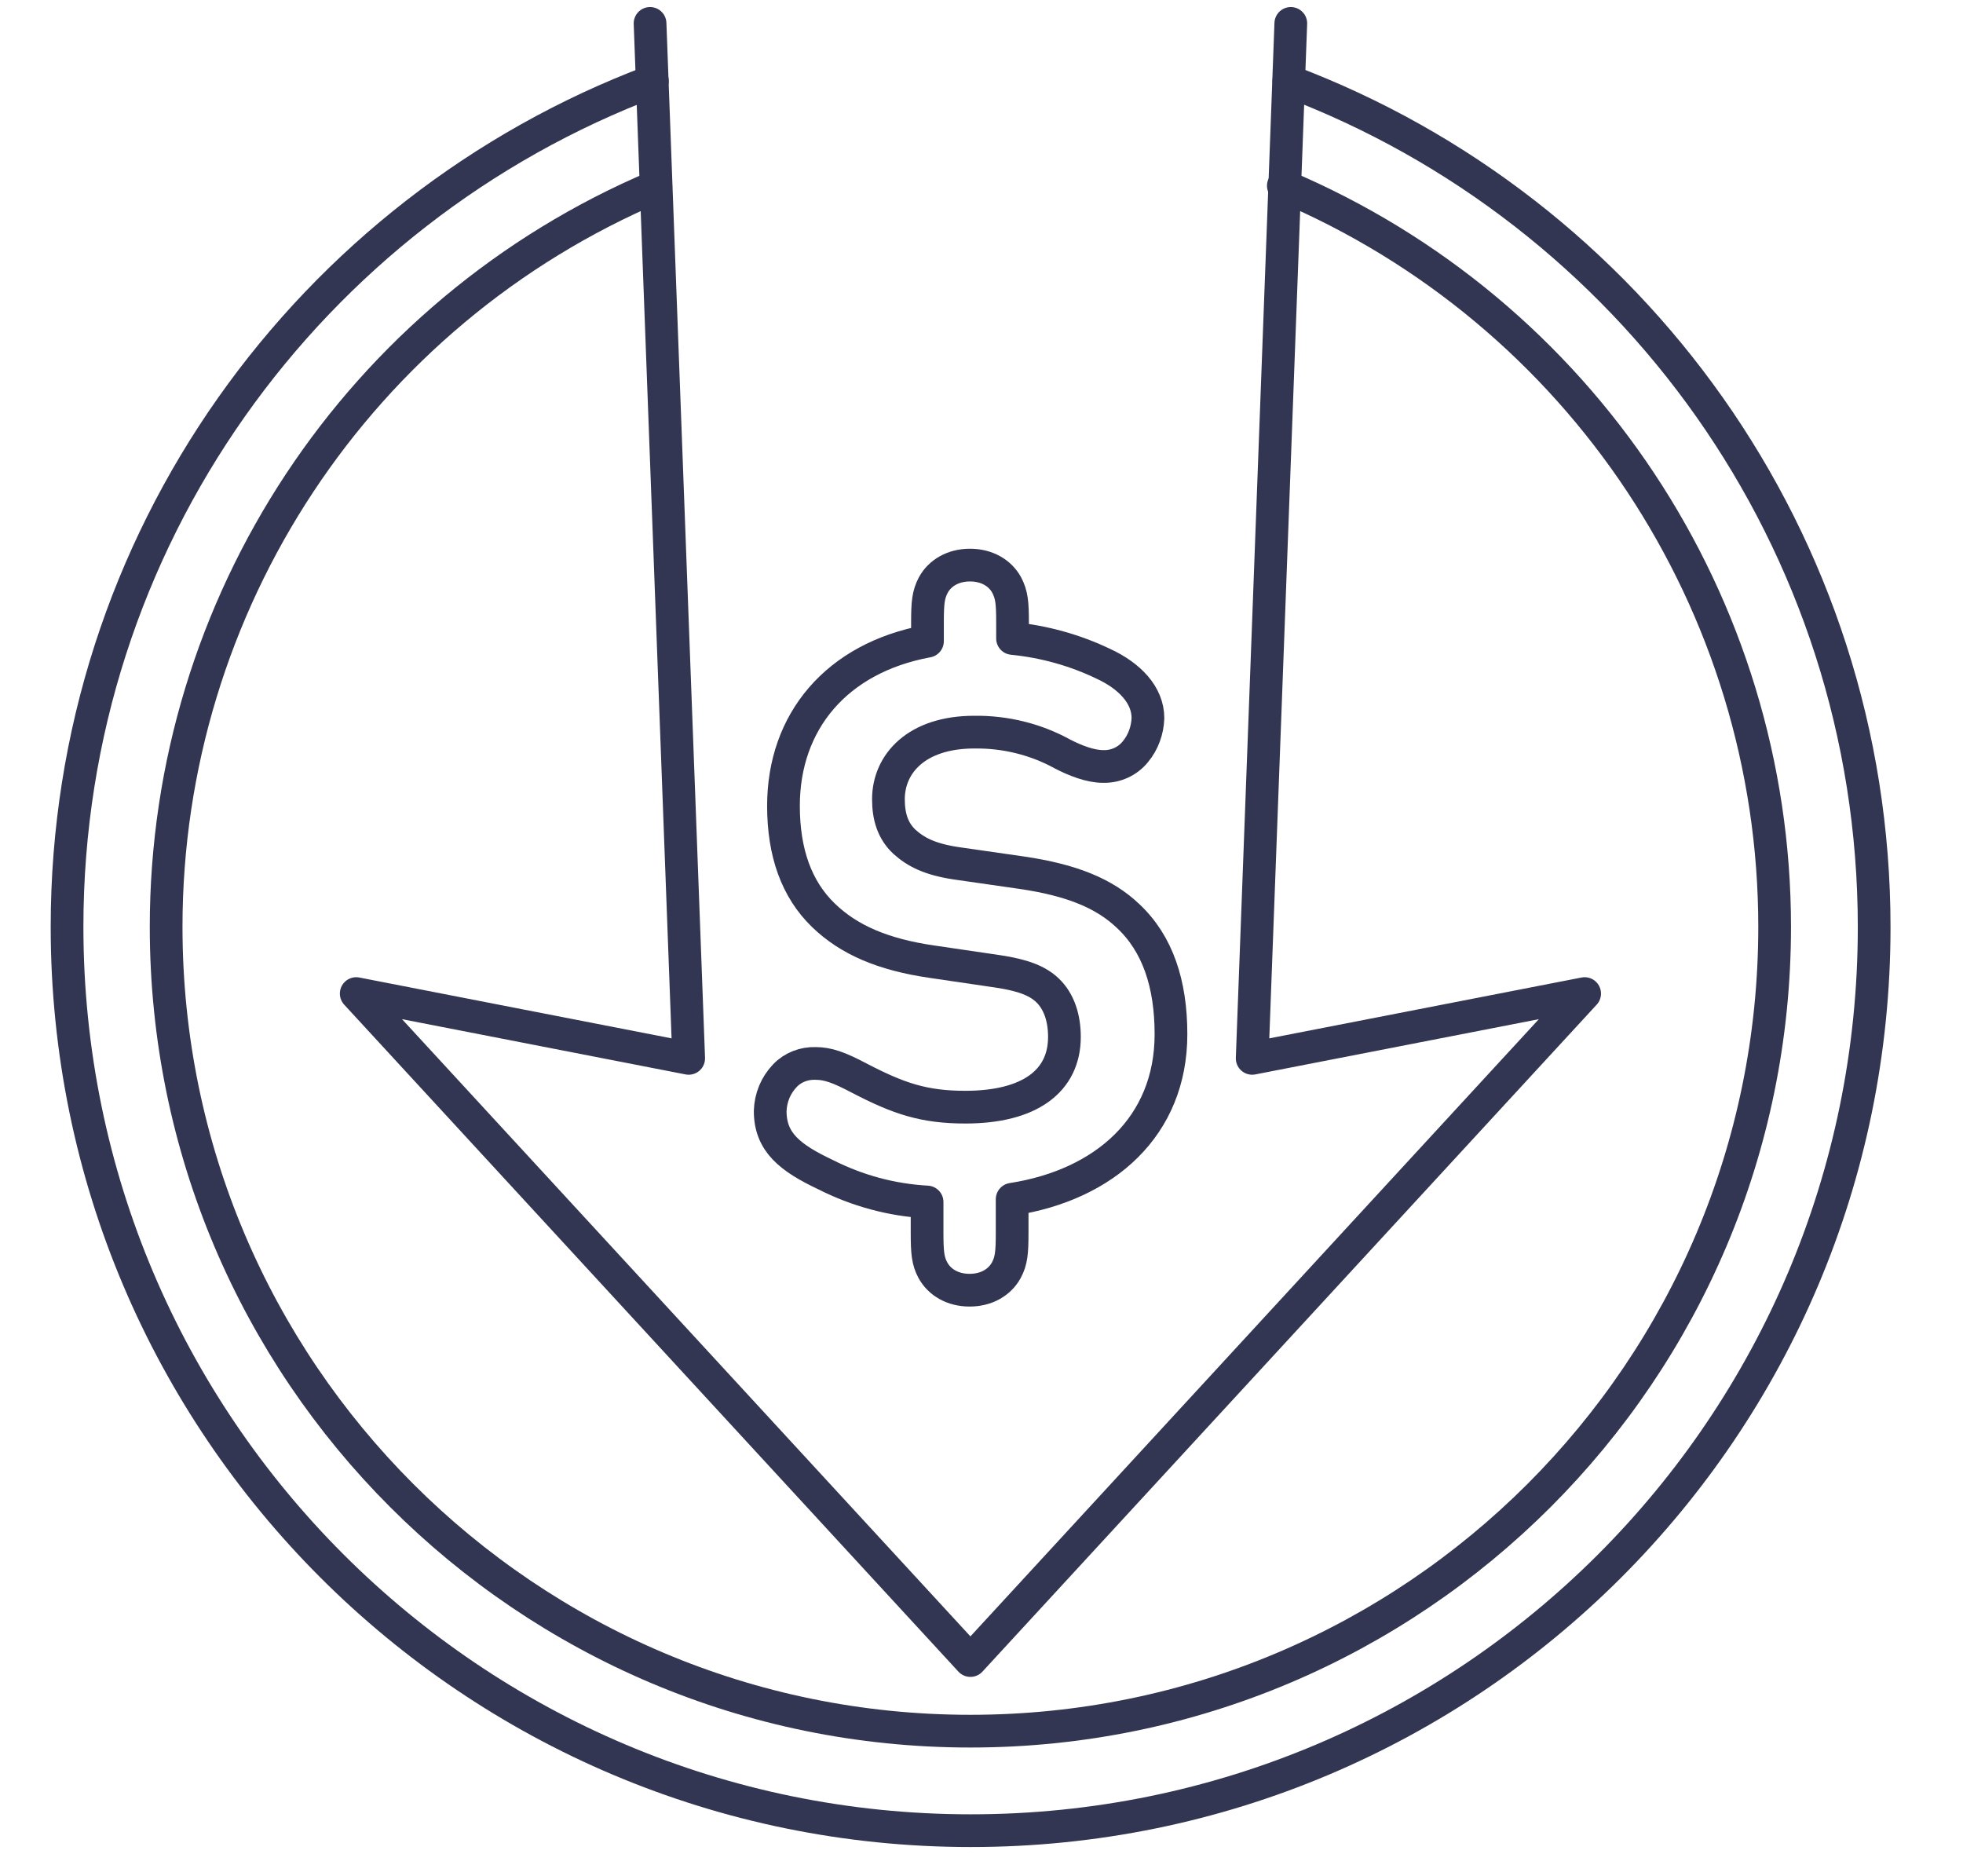
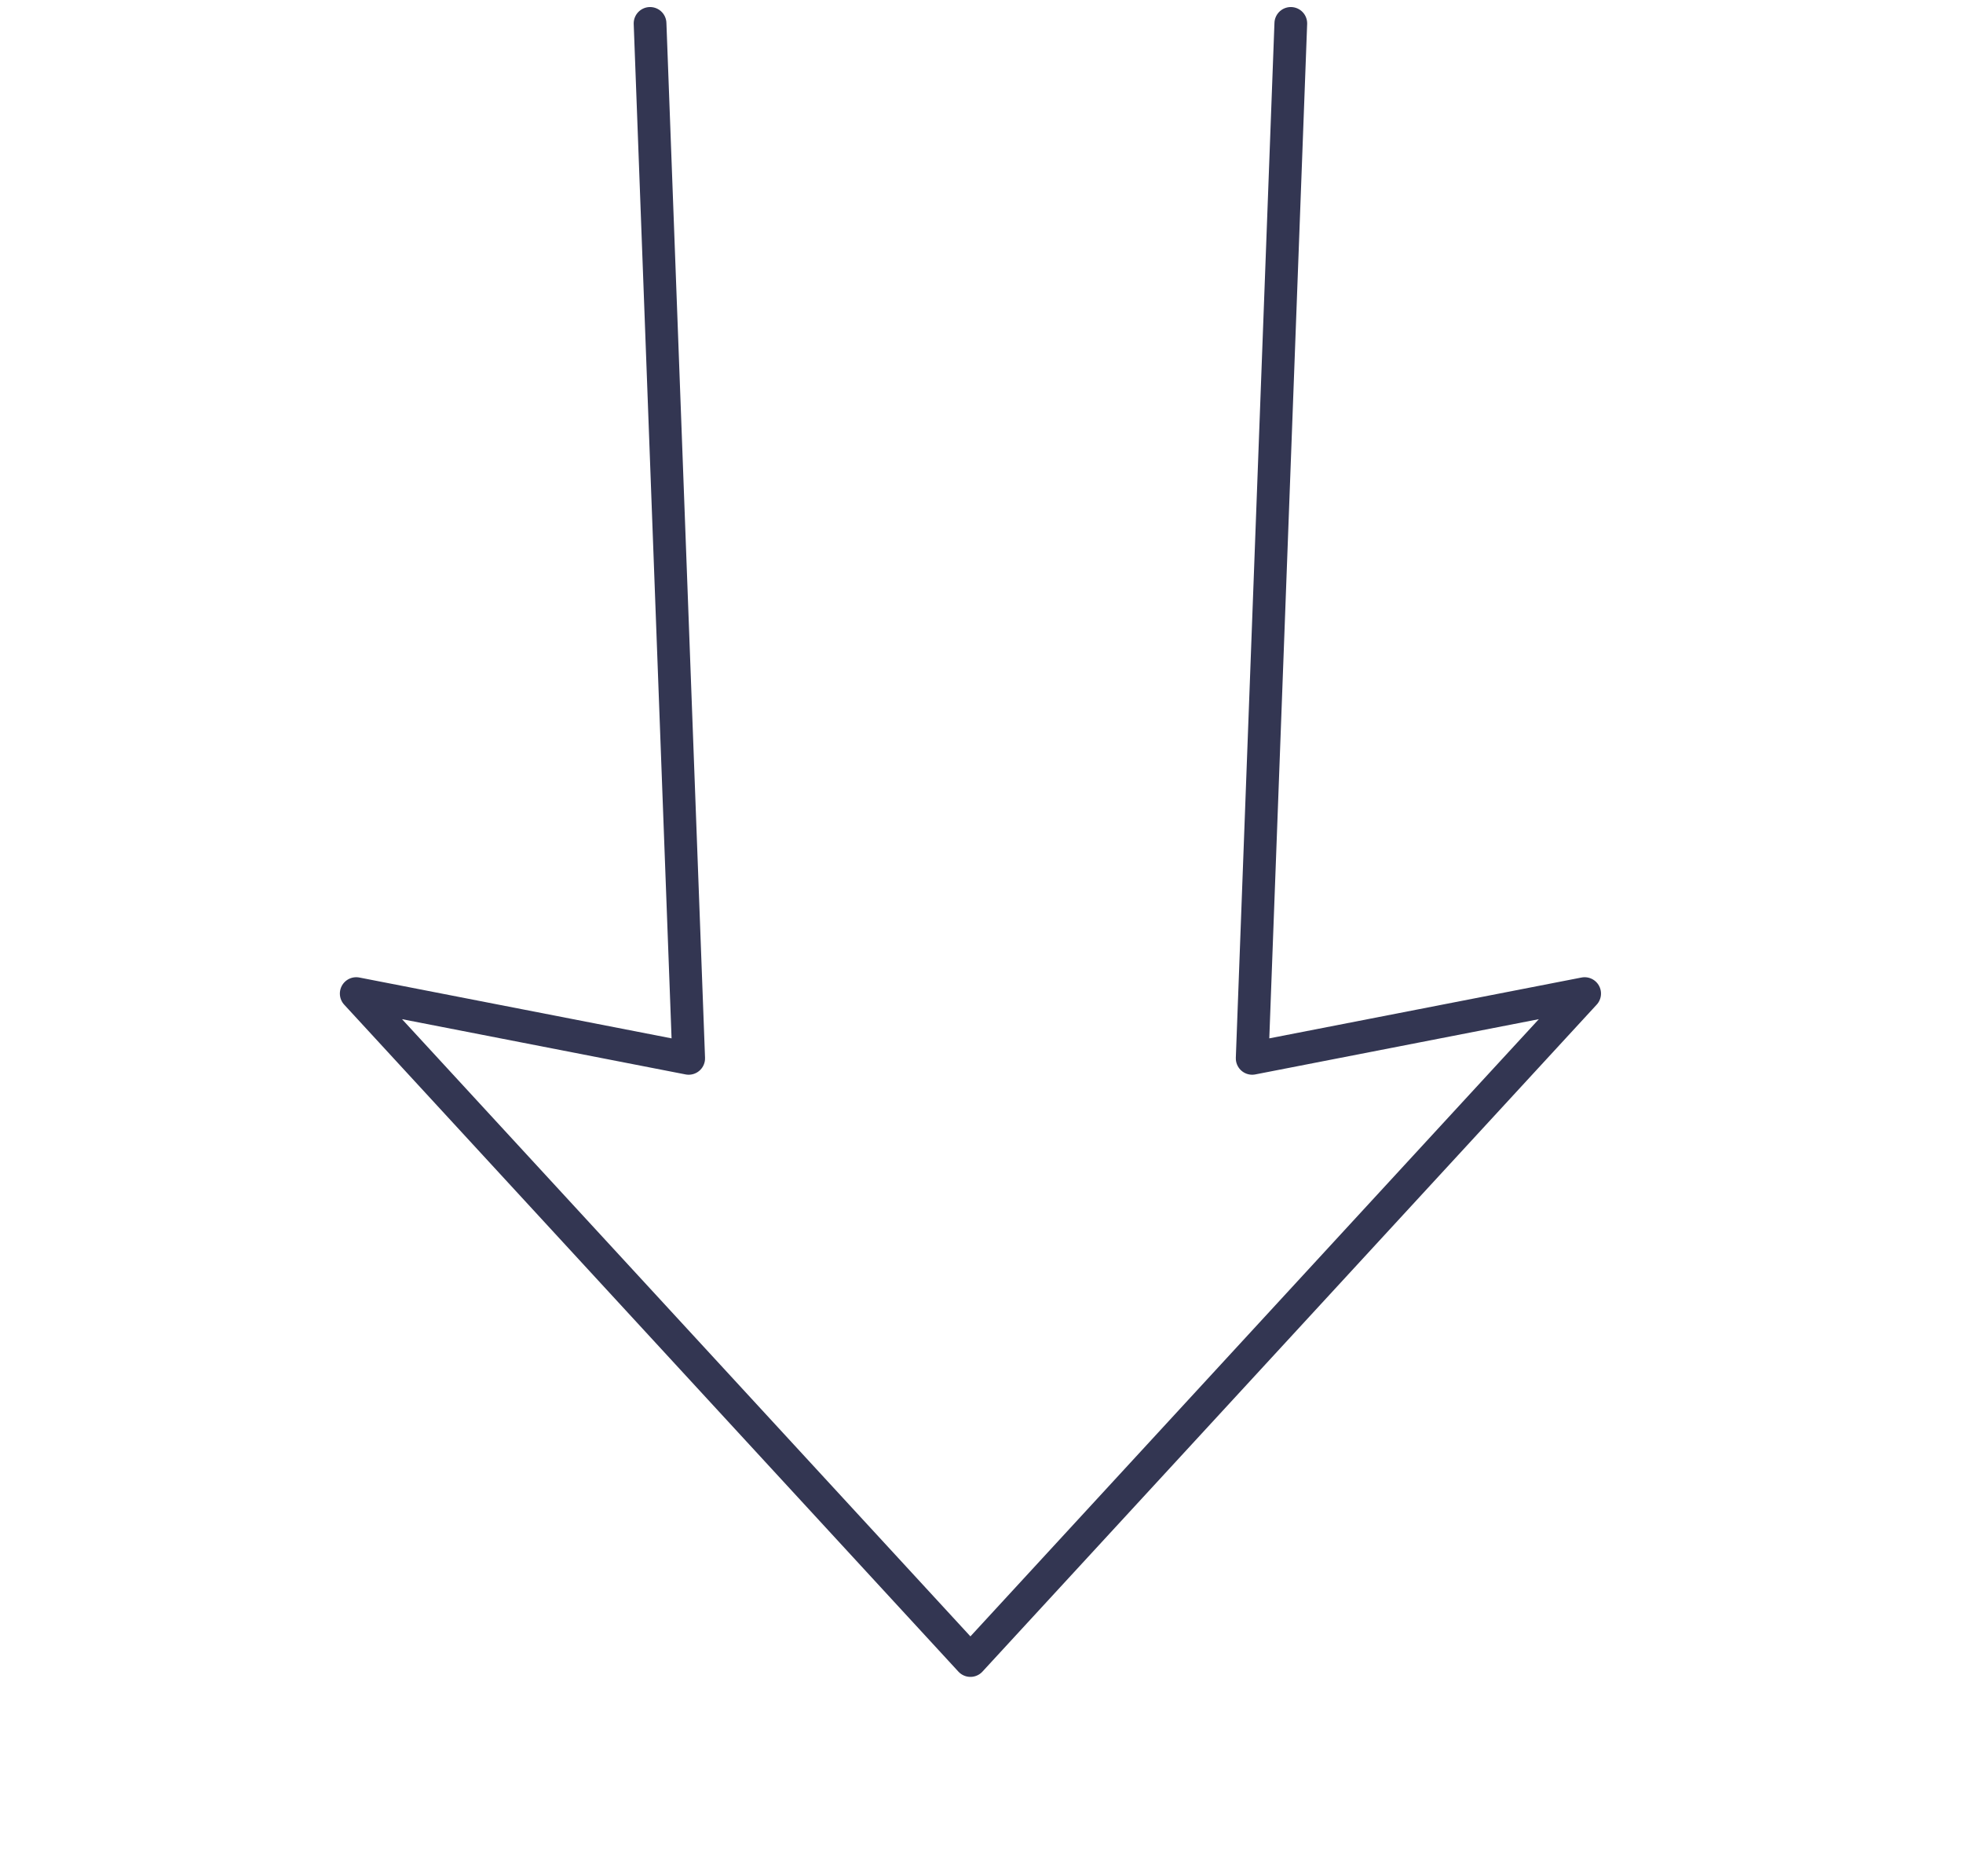
<svg xmlns="http://www.w3.org/2000/svg" width="90" height="86" viewBox="0 0 90 86" fill="none">
-   <path d="M59.091 3.721C74.763 9.625 85.927 24.761 85.927 42.508C85.927 65.391 67.374 83.926 44.51 83.926C21.645 83.926 3.074 65.373 3.074 42.49C3.074 24.761 14.22 9.625 29.911 3.721" stroke="#333652" stroke-width="1.5" stroke-linecap="round" stroke-linejoin="round" />
-   <path d="M51.718 41.99C50.645 40.97 49.16 40.344 46.816 40.004L43.829 39.575C42.648 39.396 42.004 39.074 41.467 38.591C40.93 38.09 40.733 37.428 40.733 36.641C40.733 35.013 42.022 33.564 44.669 33.564C46.083 33.546 47.478 33.886 48.713 34.566C49.303 34.87 49.983 35.138 50.574 35.138C51.146 35.156 51.701 34.905 52.058 34.458C52.416 34.029 52.613 33.474 52.631 32.919C52.631 31.864 51.79 30.987 50.591 30.433C49.285 29.806 47.872 29.413 46.423 29.27V28.554C46.423 27.624 46.387 27.266 46.154 26.819C45.85 26.264 45.242 25.906 44.473 25.906C43.703 25.906 43.095 26.264 42.791 26.819C42.558 27.266 42.523 27.624 42.523 28.554V29.395C38.354 30.164 35.921 33.081 35.921 36.945C35.921 39.074 36.511 40.756 37.746 41.954C38.926 43.099 40.501 43.761 42.702 44.084L45.743 44.531C46.942 44.71 47.586 44.978 48.033 45.407C48.552 45.908 48.802 46.66 48.802 47.536C48.802 49.558 47.21 50.757 44.258 50.757C42.361 50.757 41.199 50.363 39.41 49.433C38.461 48.932 37.96 48.753 37.388 48.753C36.869 48.735 36.35 48.932 35.992 49.308C35.563 49.755 35.33 50.327 35.312 50.936C35.312 52.367 36.225 53.083 37.853 53.852C39.302 54.586 40.877 55.015 42.505 55.104V56.5C42.505 57.43 42.541 57.806 42.773 58.235C43.077 58.79 43.685 59.148 44.455 59.148C45.224 59.148 45.832 58.79 46.136 58.235C46.369 57.806 46.405 57.43 46.405 56.5V54.979C50.663 54.317 53.687 51.633 53.687 47.411C53.687 45.103 53.078 43.261 51.718 41.99Z" stroke="#333652" stroke-width="1.5" stroke-linecap="round" stroke-linejoin="round" />
  <path d="M29.804 1.073L31.575 48.52L16.332 45.55L44.492 76.126L72.653 45.55L57.41 48.52L59.181 1.073" stroke="#333652" stroke-width="1.5" stroke-linecap="round" stroke-linejoin="round" />
-   <path d="M58.839 8.516C72.49 14.294 81.364 27.677 81.364 42.491C81.364 62.85 64.85 79.364 44.49 79.364C24.131 79.364 7.617 62.85 7.617 42.491C7.617 27.695 16.455 14.33 30.07 8.551" stroke="#333652" stroke-width="1.5" stroke-linecap="round" stroke-linejoin="round" />
</svg>